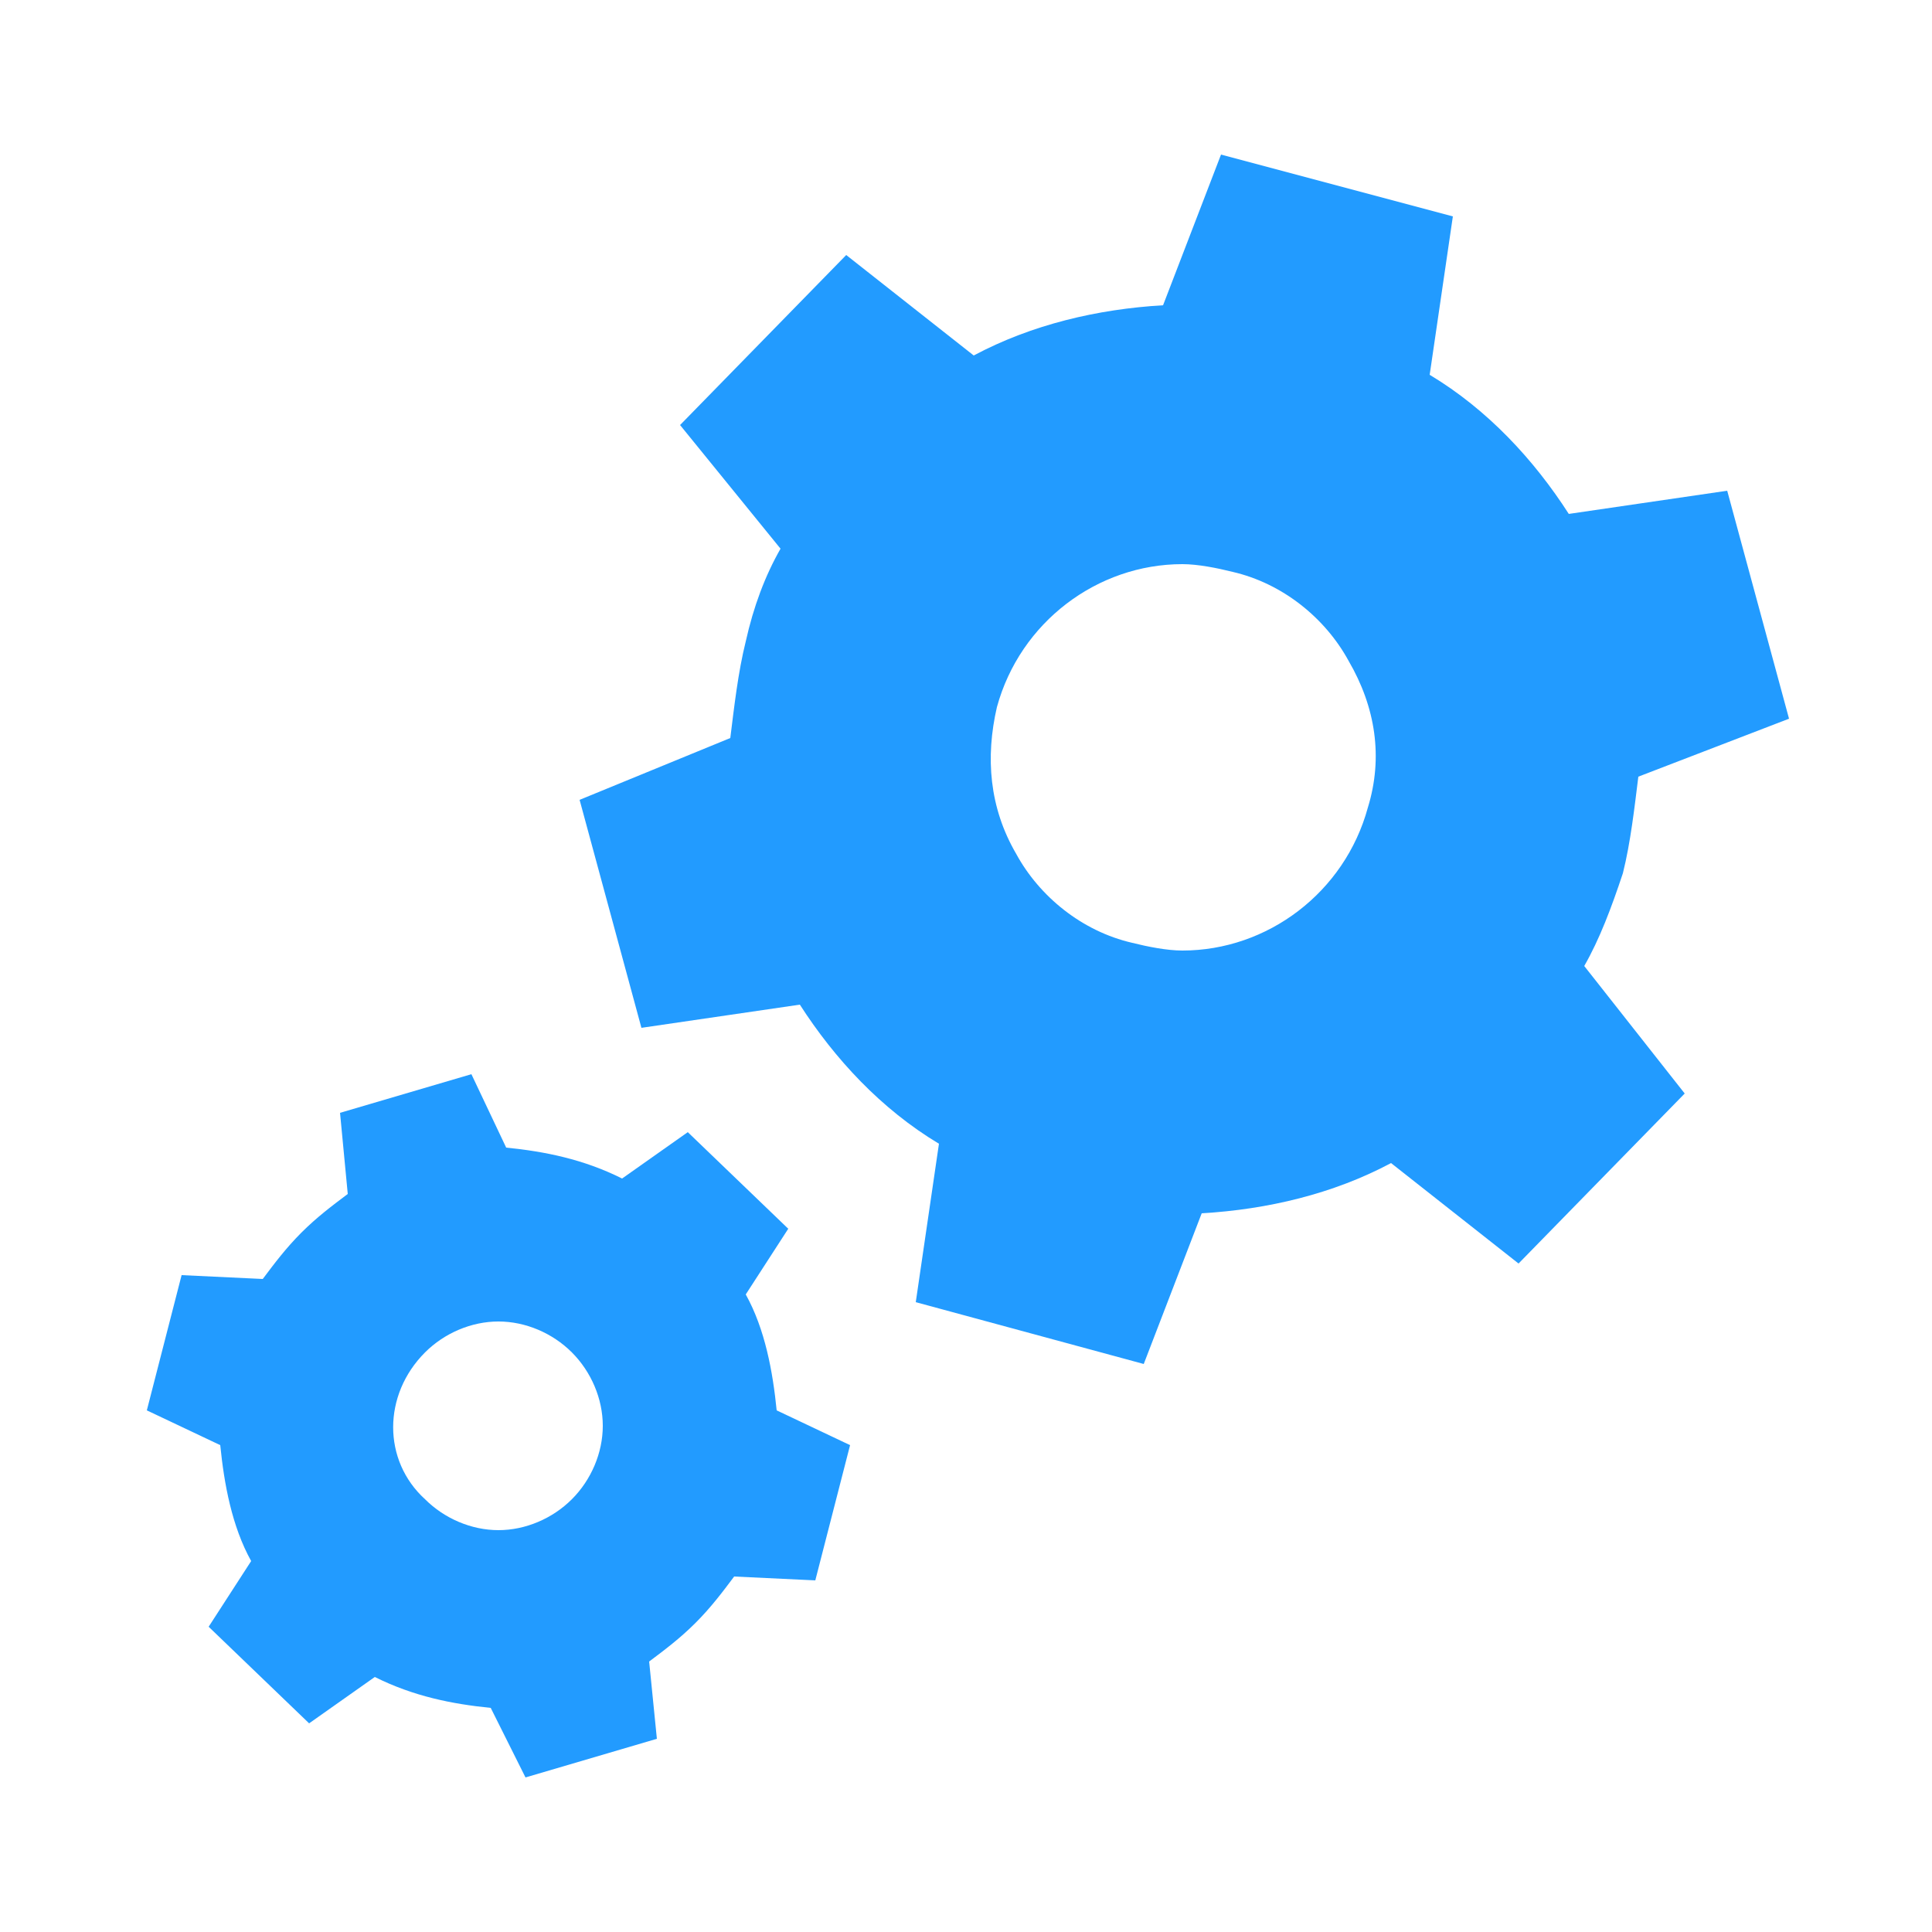
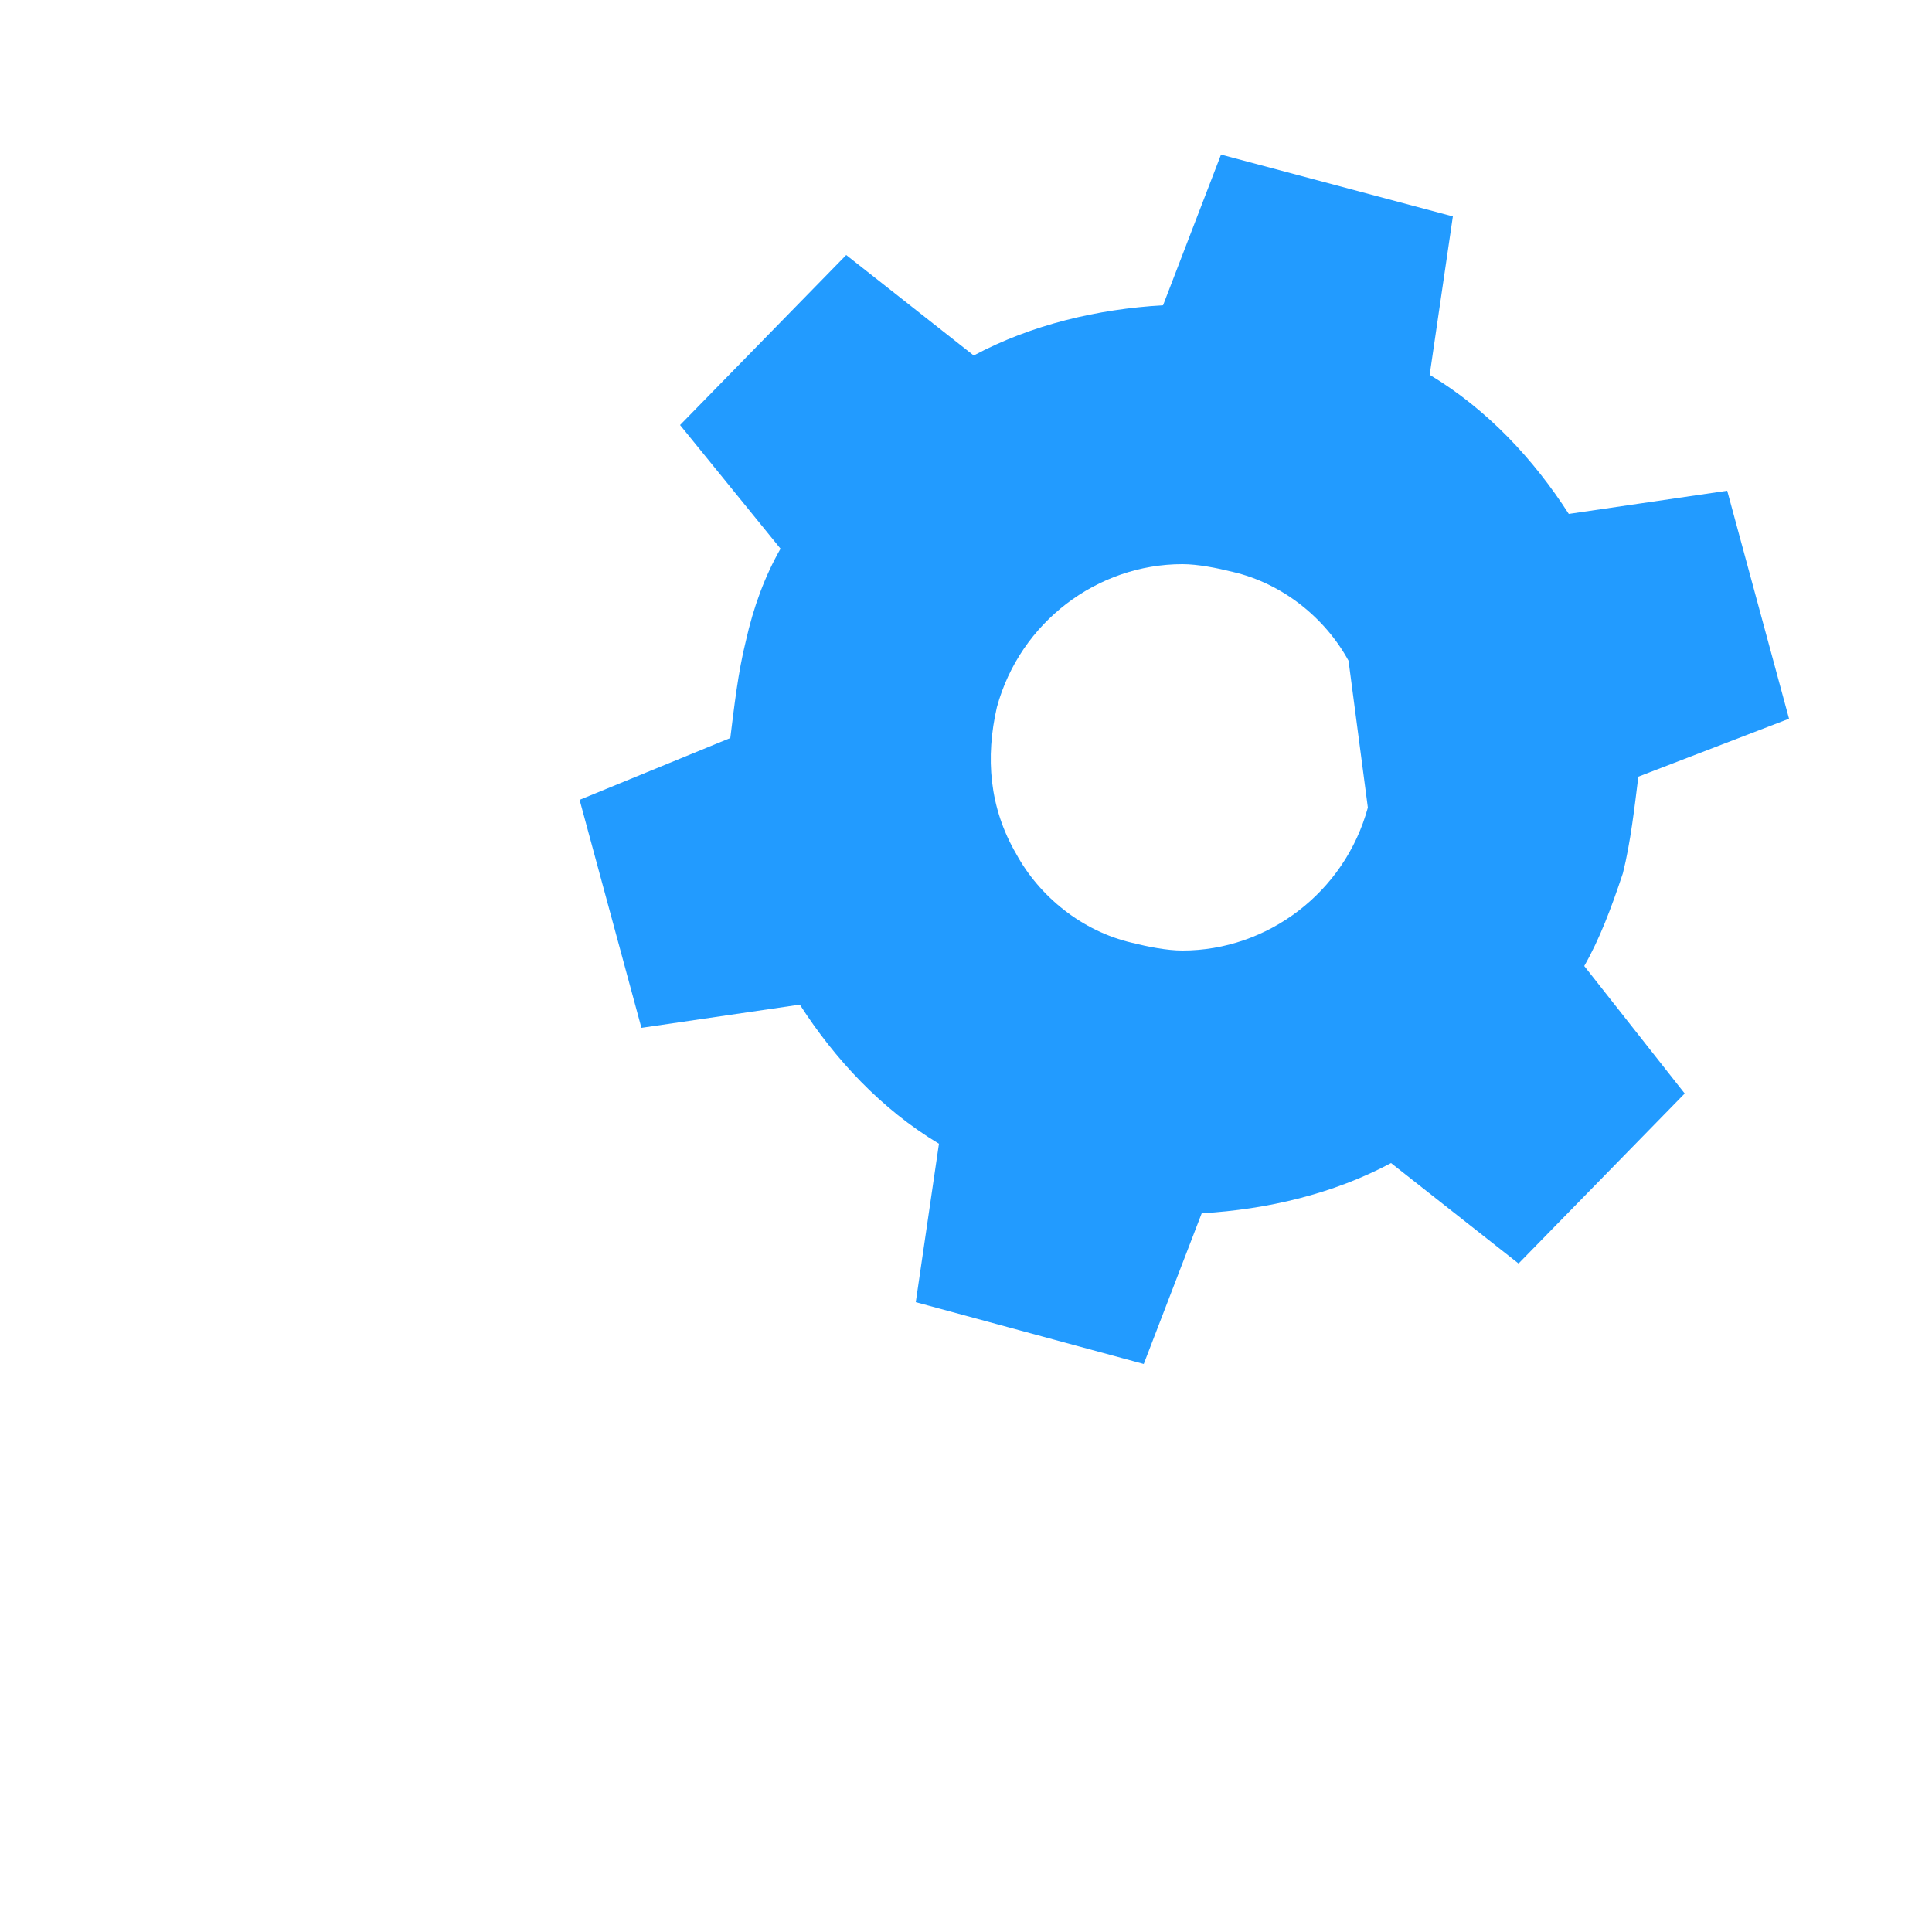
<svg xmlns="http://www.w3.org/2000/svg" version="1.1" x="0px" y="0px" viewBox="0 0 50 50" style="enable-background:new 0 0 50 50;" xml:space="preserve">
  <style type="text/css">
	.st0{fill:#229BFF;}
	.st1{fill:none;stroke:#FFFFFF;stroke-width:1.5;stroke-linecap:round;stroke-linejoin:round;}
	.st2{display:none;fill:#FFFFFF;stroke:#1976D2;stroke-width:1.5;stroke-linecap:round;stroke-linejoin:round;}
	.st3{fill:none;stroke:#229BFF;stroke-width:1.5;stroke-linecap:round;stroke-linejoin:round;}
	.st4{fill:#229BFF;stroke:#229BFF;stroke-width:1.5;stroke-linecap:round;stroke-linejoin:round;}
	.st5{fill:#229BFF;stroke:#FFFFFF;stroke-width:1.5;stroke-linecap:round;stroke-linejoin:round;}
	.st6{fill:#FFFFFF;}
	.st7{fill:none;stroke:#229BFF;stroke-width:2;stroke-linecap:round;stroke-linejoin:round;}
	.st8{fill:none;stroke:#229BFF;stroke-width:2;stroke-linecap:square;stroke-linejoin:round;}
	.st9{fill:#FFFFFF;stroke:#229BFF;stroke-width:1.5;stroke-linecap:round;stroke-linejoin:round;}
	.st10{fill:none;stroke:#229BFF;stroke-width:2.5;stroke-linecap:round;stroke-linejoin:round;stroke-miterlimit:10;}
	.st11{fill:none;stroke:#229BFF;stroke-width:2;stroke-miterlimit:10;}
	.st12{fill:none;stroke:#000000;stroke-miterlimit:10;}
	.st13{fill:#1976D2;}
	.st14{display:none;fill:#1976D2;}
</style>
  <g id="Layer_1">
    <g>
-       <path class="st0" d="M42,22.6c0.2-0.8,0.3-1.7,0.4-2.5l3.9-1.5l-1.6-5.9l-4.1,0.6c-0.9-1.4-2.1-2.7-3.6-3.6l0.6-4.1L31.6,4    l-1.5,3.9c-1.7,0.1-3.4,0.5-4.9,1.3l-3.3-2.6L17.6,11l2.6,3.2c-0.4,0.7-0.7,1.5-0.9,2.4c-0.2,0.8-0.3,1.7-0.4,2.5L15,20.7l1.6,5.9    l4.1-0.6c0.9,1.4,2.1,2.7,3.6,3.6l-0.6,4.1l5.9,1.6l1.5-3.9c1.7-0.1,3.4-0.5,4.9-1.3l3.3,2.6l4.3-4.4L41,25    C41.4,24.3,41.7,23.5,42,22.6z M35.4,20.9c-0.6,2.2-2.6,3.7-4.8,3.7c-0.4,0-0.9-0.1-1.3-0.2c-1.3-0.3-2.4-1.2-3-2.3    c-0.7-1.2-0.8-2.5-0.5-3.8c0.6-2.2,2.6-3.7,4.8-3.7c0.4,0,0.9,0.1,1.3,0.2c1.3,0.3,2.4,1.2,3,2.3C35.6,18.3,35.8,19.6,35.4,20.9z" />
-       <path class="st0" d="M20.1,36.5c-0.1-1-0.3-2.1-0.8-3l1.1-1.7l-2.6-2.5l-1.7,1.2c-1-0.5-2-0.7-3-0.8l-0.9-1.9l-3.4,1l0.2,2.1    c-0.4,0.3-0.8,0.6-1.2,1c-0.4,0.4-0.7,0.8-1,1.2L4.7,33l-0.9,3.5l1.9,0.9c0.1,1,0.3,2.1,0.8,3l-1.1,1.7l2.6,2.5l1.7-1.2    c1,0.5,2,0.7,3,0.8l0.9,1.8l3.4-1L16.8,43c0.4-0.3,0.8-0.6,1.2-1c0.4-0.4,0.7-0.8,1-1.2l2.1,0.1l0.9-3.5L20.1,36.5z M14.8,38.8    c-0.5,0.5-1.2,0.8-1.9,0.8c-0.7,0-1.4-0.3-1.9-0.8c-1.1-1-1.1-2.7,0-3.8c0.5-0.5,1.2-0.8,1.9-0.8c0.7,0,1.4,0.3,1.9,0.8    c0.5,0.5,0.8,1.2,0.8,1.9C15.6,37.6,15.3,38.3,14.8,38.8z" />
+       <path class="st0" d="M42,22.6c0.2-0.8,0.3-1.7,0.4-2.5l3.9-1.5l-1.6-5.9l-4.1,0.6c-0.9-1.4-2.1-2.7-3.6-3.6l0.6-4.1L31.6,4    l-1.5,3.9c-1.7,0.1-3.4,0.5-4.9,1.3l-3.3-2.6L17.6,11l2.6,3.2c-0.4,0.7-0.7,1.5-0.9,2.4c-0.2,0.8-0.3,1.7-0.4,2.5L15,20.7l1.6,5.9    l4.1-0.6c0.9,1.4,2.1,2.7,3.6,3.6l-0.6,4.1l5.9,1.6l1.5-3.9c1.7-0.1,3.4-0.5,4.9-1.3l3.3,2.6l4.3-4.4L41,25    C41.4,24.3,41.7,23.5,42,22.6z M35.4,20.9c-0.6,2.2-2.6,3.7-4.8,3.7c-0.4,0-0.9-0.1-1.3-0.2c-1.3-0.3-2.4-1.2-3-2.3    c-0.7-1.2-0.8-2.5-0.5-3.8c0.6-2.2,2.6-3.7,4.8-3.7c0.4,0,0.9,0.1,1.3,0.2c1.3,0.3,2.4,1.2,3,2.3z" />
    </g>
  </g>
  <g id="Layer_2">
</g>
</svg>